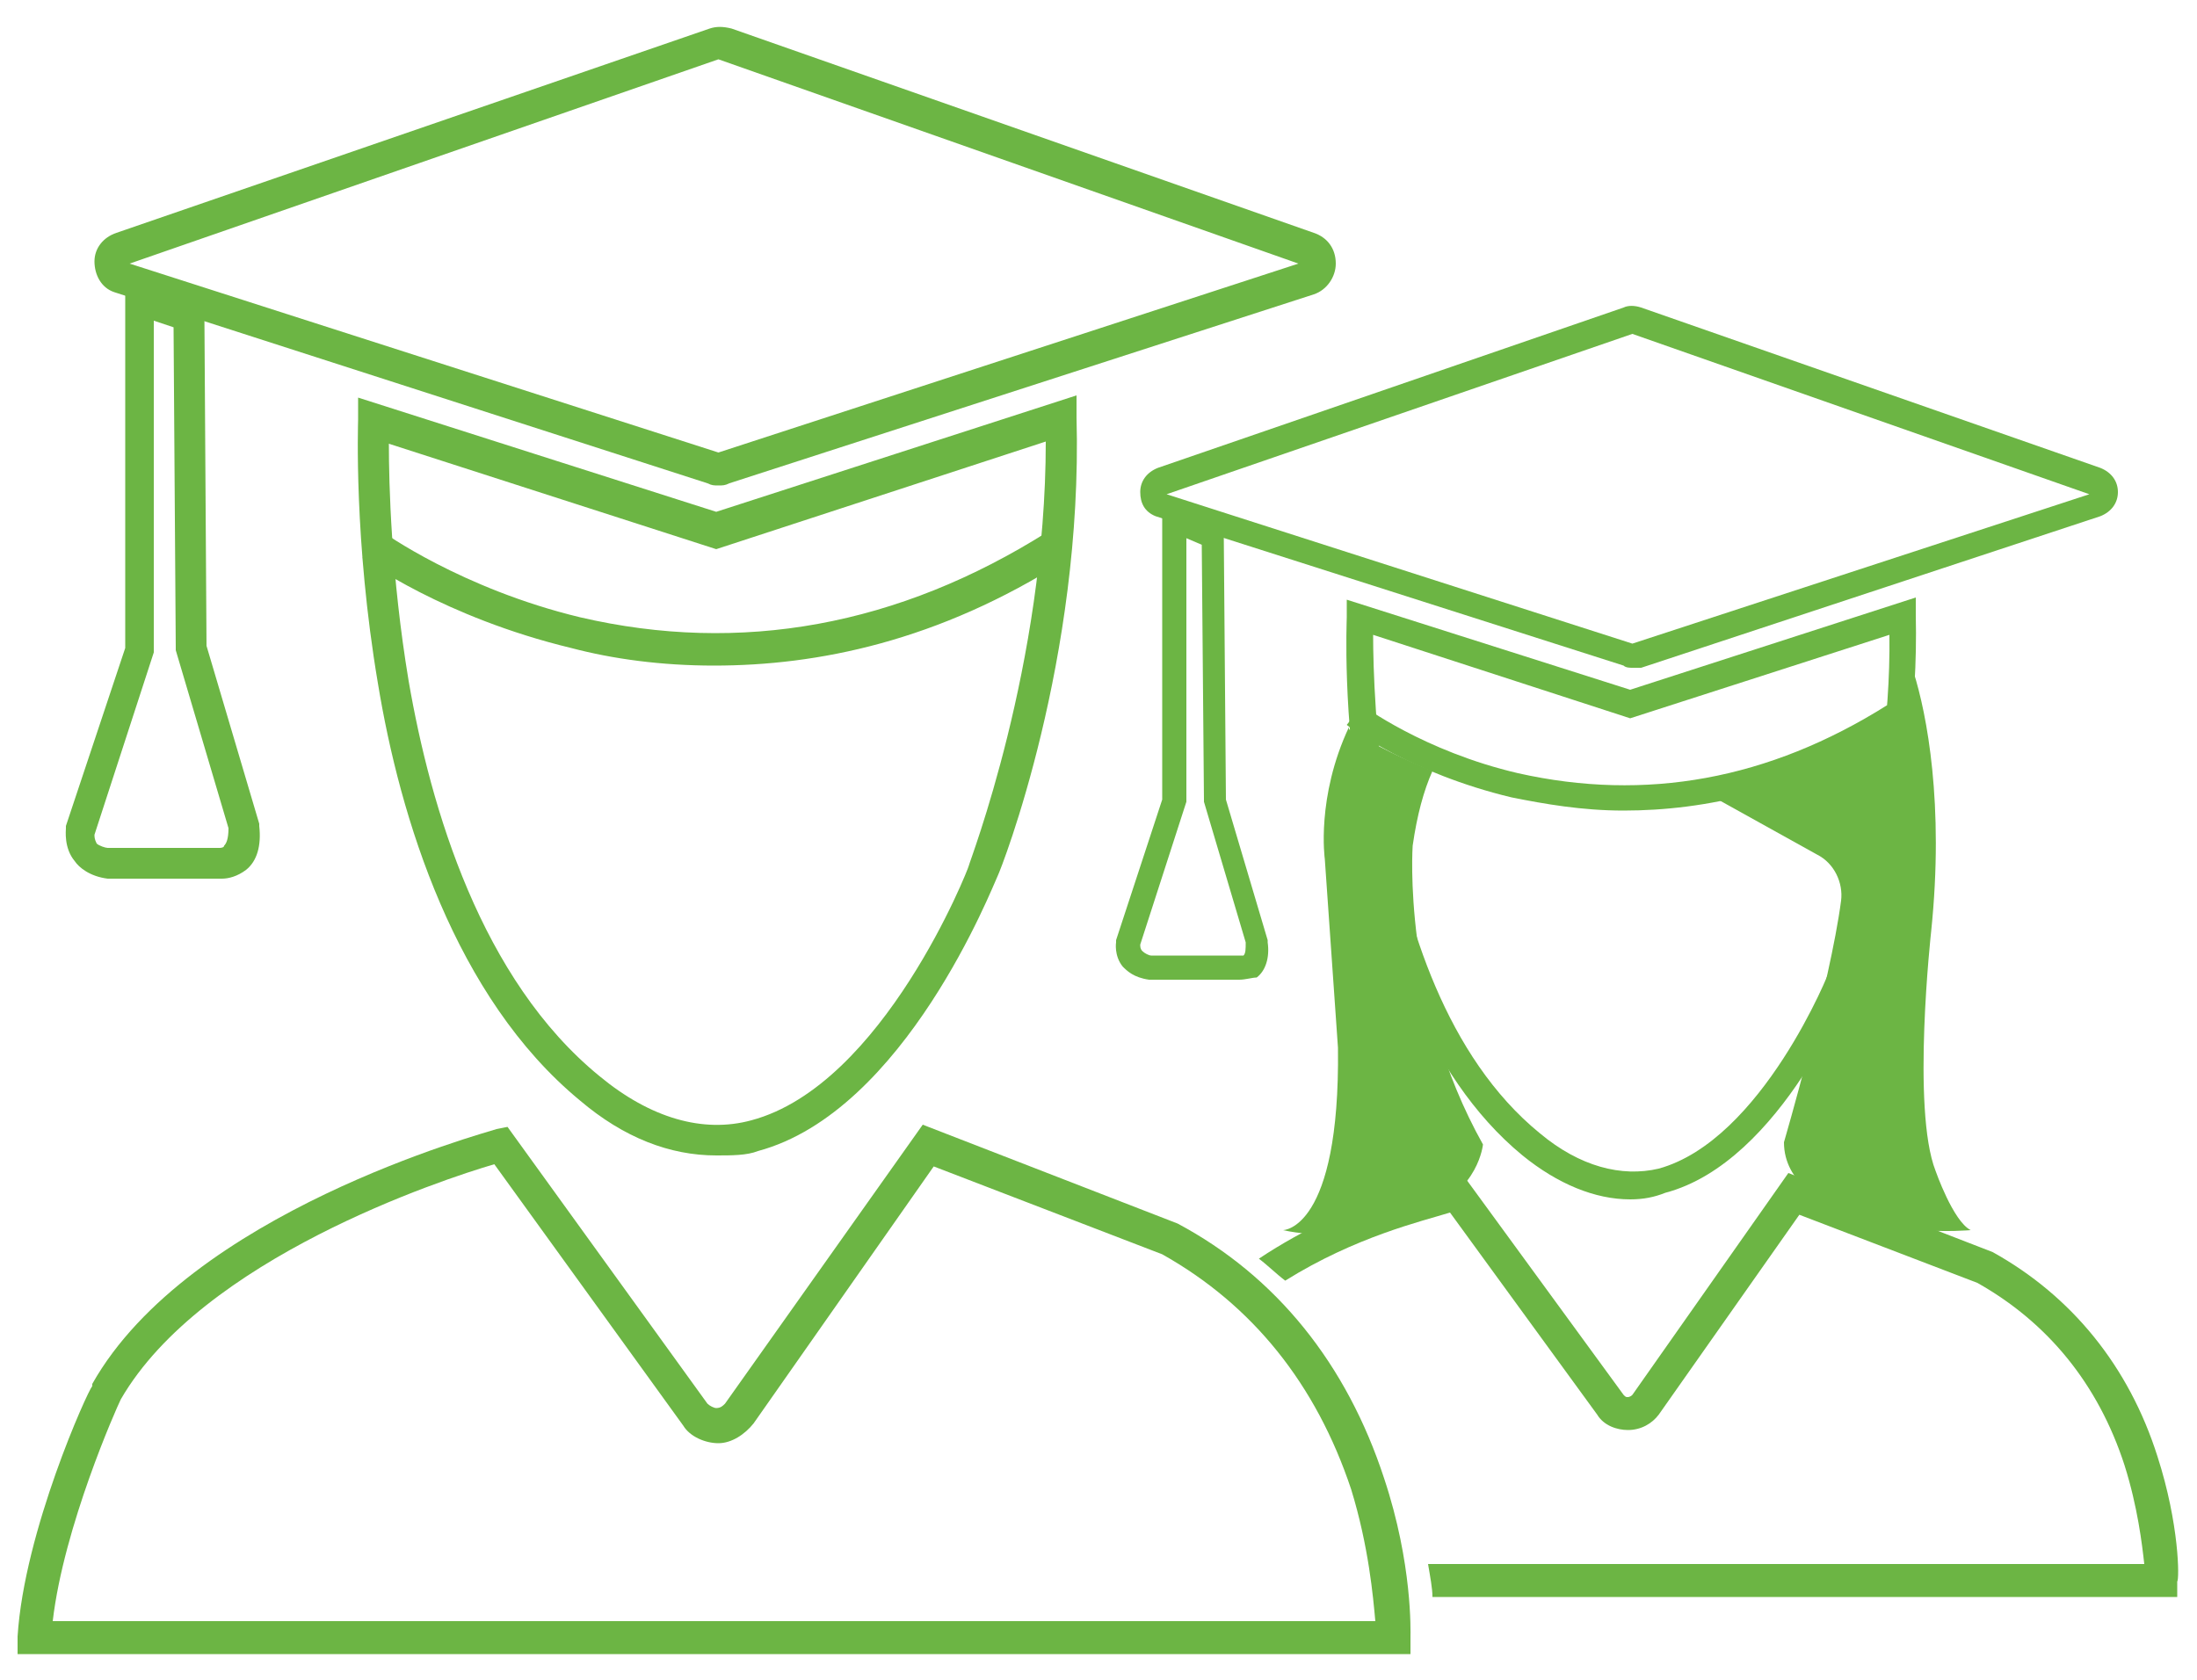
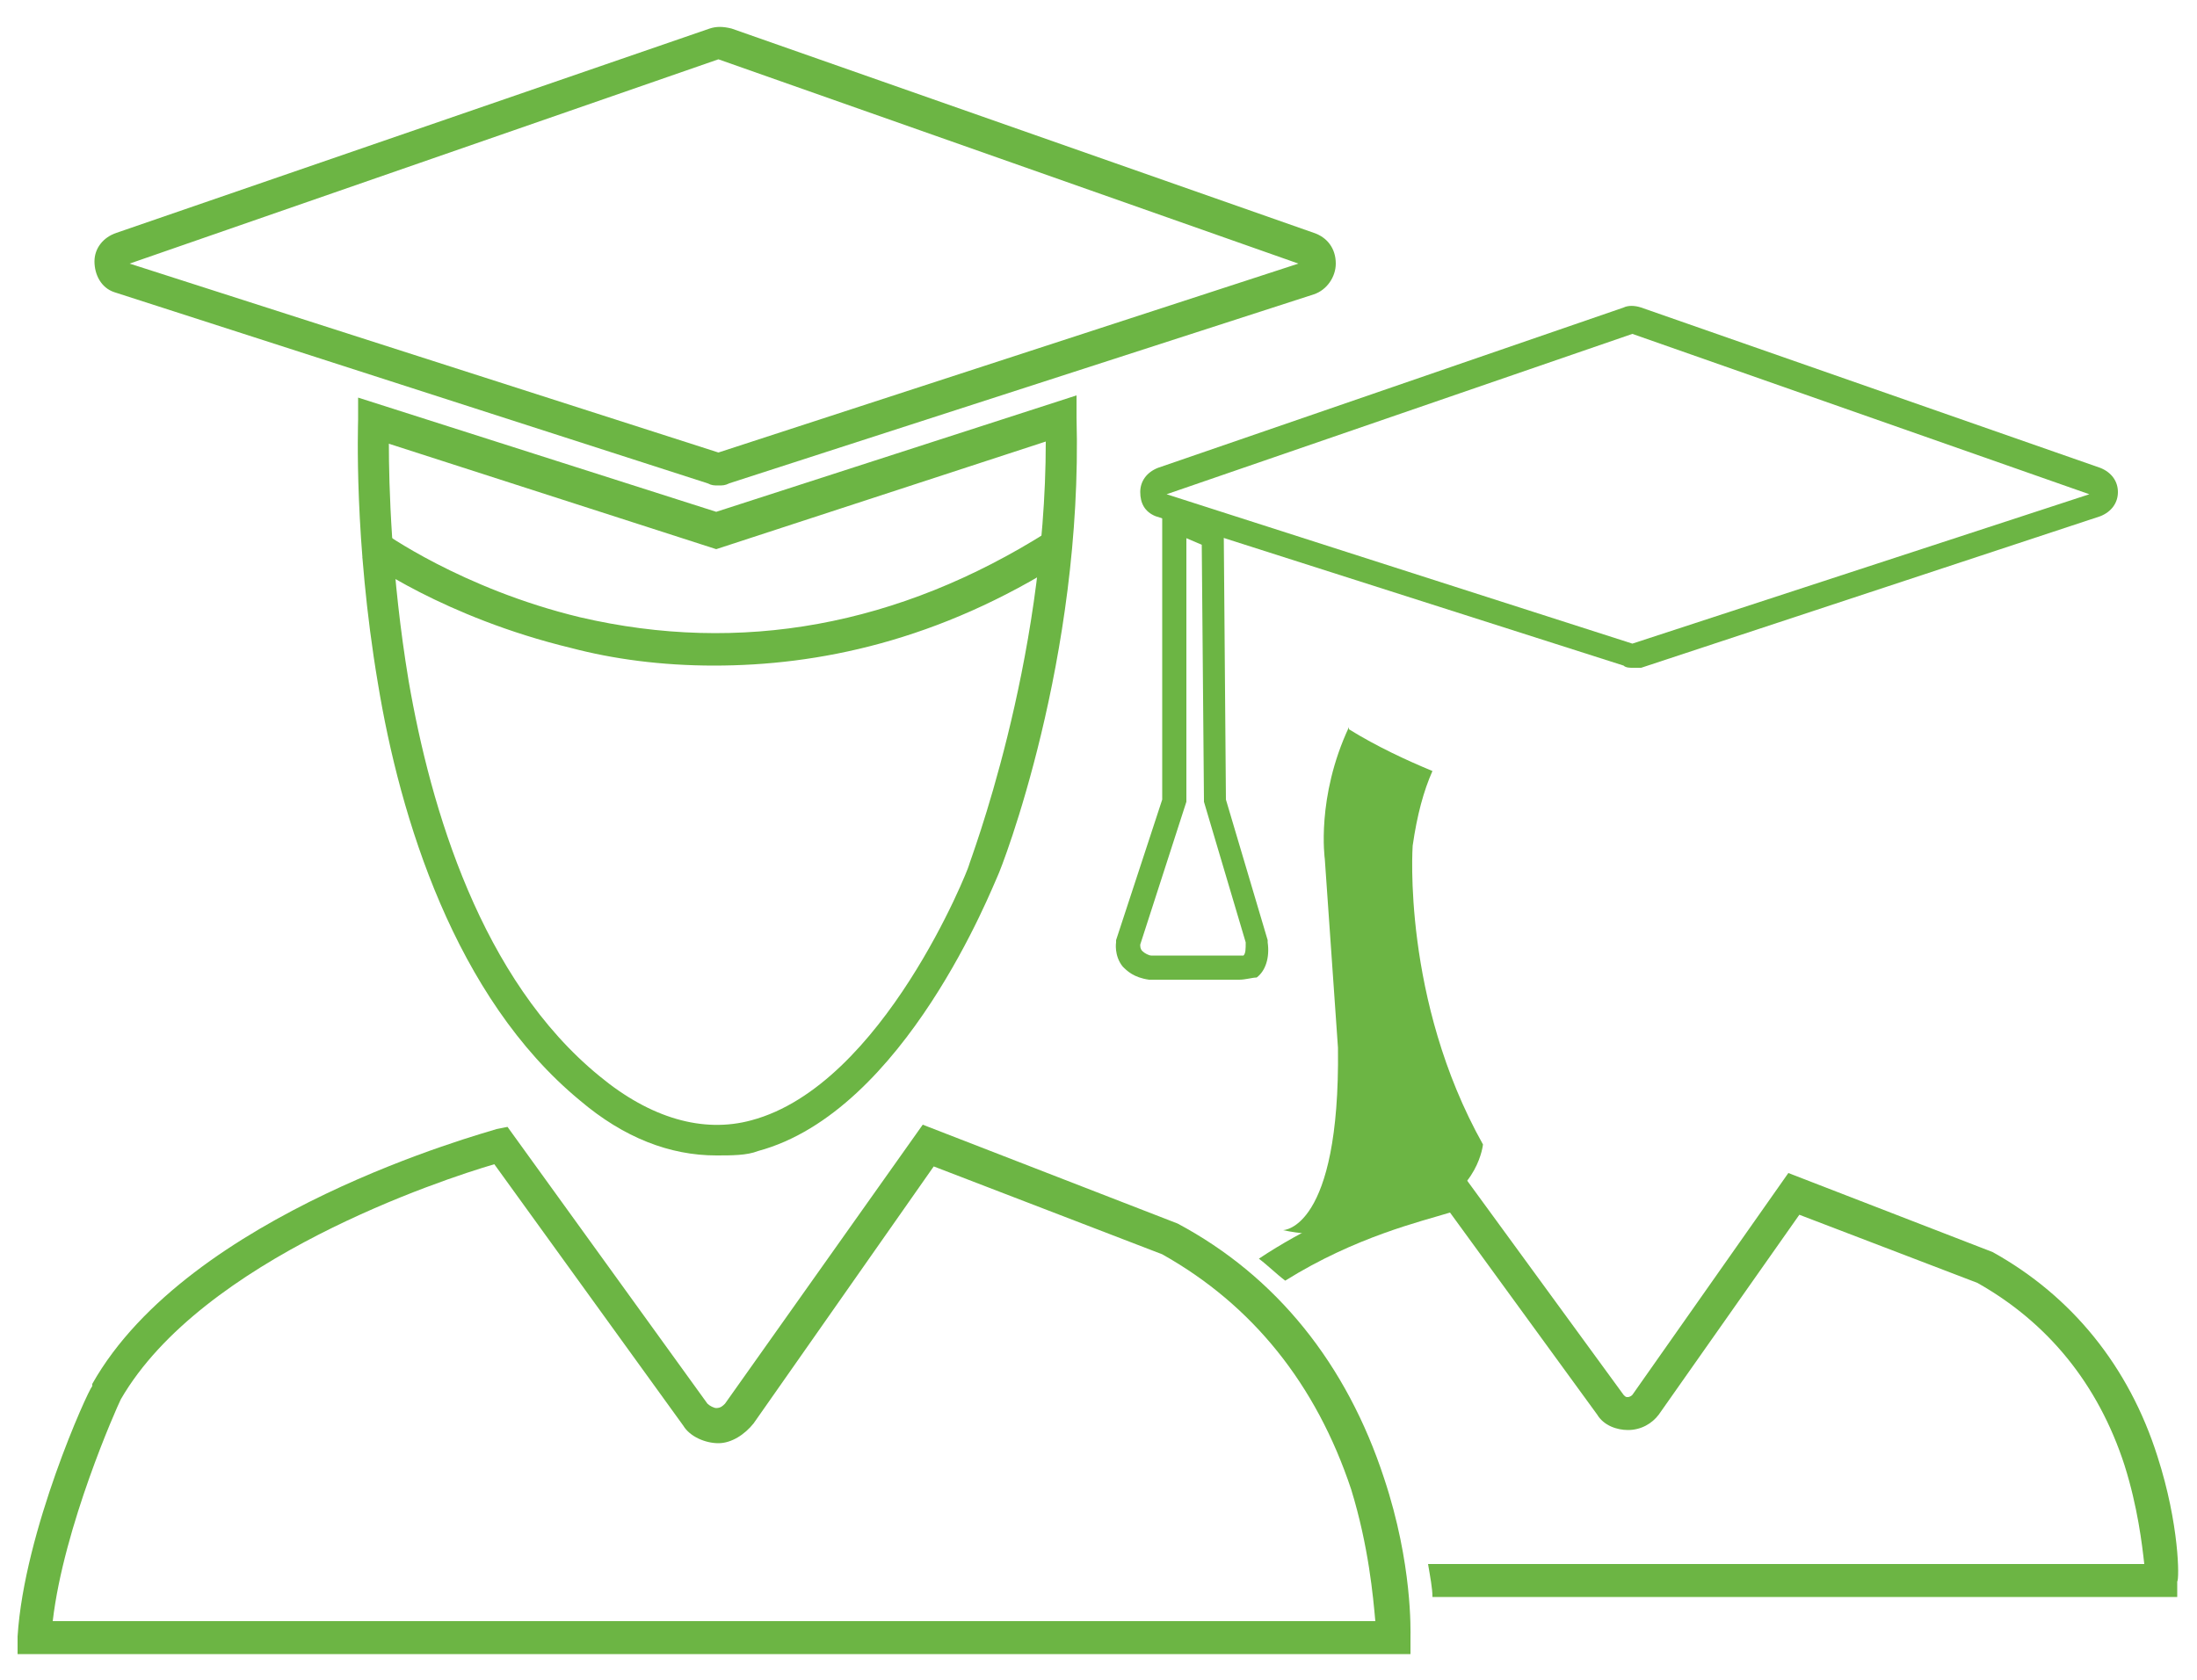
<svg xmlns="http://www.w3.org/2000/svg" version="1.1" id="Layer_1" x="0px" y="0px" width="100px" height="76.5px" viewBox="0 0 100 76.5" style="enable-background:new 0 0 100 76.5;" xml:space="preserve">
  <style type="text/css">
	.st0{fill:#6CB544;}
</style>
  <g>
    <g>
      <path class="st0" d="M64.3,38.5c0.2-1.4,0.5-2.5,0.9-3.4c-1.2-0.5-2.5-1.1-3.8-1.9l0-0.1c-1.5,3.2-1.1,6-1.1,6l0.6,8.6    c0.1,8.3-2.5,8.3-2.5,8.3c3.1,0.7,6.5-0.9,6.5-0.9c2.4-0.9,2.6-3,2.6-3C63.8,45.5,64.3,38.5,64.3,38.5z" />
      <g>
        <g>
-           <path class="st0" d="M74.2,54.6c-1.6,0-3.3-0.7-4.9-2c-4.5-3.7-6.5-10.2-7.3-15c-0.9-5.1-0.7-9.3-0.7-9.5l0-0.8l12.9,4.1l13-4.2      l0,0.8c0.2,8.6-2.7,16.2-2.8,16.5c-0.1,0.3-3.3,8.4-8.6,9.8C75.3,54.5,74.8,54.6,74.2,54.6z M62.5,28.9c0,1.5,0.1,4.8,0.7,8.5      c0.8,4.6,2.6,10.7,6.9,14.2c1.8,1.5,3.7,2,5.4,1.6c4.7-1.3,7.8-9,7.8-9.1c0-0.1,2.8-7.2,2.7-15.2l-11.8,3.8L62.5,28.9z" />
-         </g>
+           </g>
      </g>
      <g>
        <g>
-           <path class="st0" d="M73.9,36.9c-1.9,0-3.6-0.3-5.1-0.6c-4.6-1.1-7.4-3.2-7.5-3.3l0.7-0.9c0,0,2.8,2.1,7.1,3.1      c5.8,1.3,11.4,0.3,16.8-3.1l0.6,1C82,36,77.6,36.9,73.9,36.9z M61.7,32.6l0.4-0.5c0,0,0,0,0,0L61.7,32.6z" />
-         </g>
+           </g>
      </g>
      <g>
        <g>
          <path class="st0" d="M74.3,30.4c-0.1,0-0.3,0-0.4-0.1l-21.3-6.8l0,0c-0.5-0.2-0.7-0.6-0.7-1.1c0-0.5,0.3-0.9,0.8-1.1L73.9,14      c0.2-0.1,0.5-0.1,0.8,0l20.9,7.3c0.5,0.2,0.8,0.6,0.8,1.1c0,0.5-0.3,0.9-0.8,1.1l0,0l-20.9,6.9C74.6,30.4,74.4,30.4,74.3,30.4z       M53.1,22.5l21.2,6.8l0,0l20.8-6.8l-20.8-7.3L53.1,22.5z" />
        </g>
      </g>
      <g>
        <g>
          <path class="st0" d="M56.4,44.6c-0.1,0-0.1,0-0.2,0l-3.9,0c-0.7-0.1-1-0.4-1.2-0.6c-0.4-0.5-0.3-1.1-0.3-1.1l0-0.1l2.1-6.4      l0-13.2l2.8,0.9l0.1,12.3l1.9,6.4l0,0.1c0.1,0.7-0.1,1.3-0.5,1.6C57,44.5,56.7,44.6,56.4,44.6z M56.4,43.5c0,0,0.1,0,0.2,0      c0.1-0.1,0.1-0.3,0.1-0.6l-1.9-6.4l0-0.1l-0.1-11.6L54,24.5l0,12L51.9,43c0,0.1,0,0.2,0.1,0.3c0.1,0.1,0.3,0.2,0.4,0.2      L56.4,43.5L56.4,43.5z" />
        </g>
      </g>
      <g>
-         <path class="st0" d="M88.1,53.3c-1.1-2.8-0.2-10.9-0.2-10.9c0.6-5.8-0.2-9.9-0.8-11.8L86,33c0,0-2.6,2.5-7.8,3.4l4.5,2.5     c0.8,0.4,1.2,1.3,1.1,2.1c-0.5,3.8-2.6,11-2.6,11c0,1.9,1.9,2.7,1.9,2.7c2.2,1.7,6.6,1.3,6.6,1.3C88.9,55.6,88.1,53.3,88.1,53.3z     " />
-       </g>
+         </g>
      <path class="st0" d="M98.2,66.3c-1.3-4.1-3.9-7.3-7.5-9.3l-9.3-3.6l-7.1,10.1c-0.1,0.1-0.2,0.1-0.2,0.1c-0.1,0-0.1,0-0.2-0.1    l-7.3-10l-0.5,0.1c-0.3,0.1-4.6,0.9-8.8,3.7c0.4,0.3,0.8,0.7,1.2,1c3.2-2,6.2-2.7,7.5-3.1l6.7,9.2c0.3,0.5,0.9,0.7,1.4,0.7    c0,0,0,0,0,0c0.6,0,1.1-0.3,1.4-0.7l6.4-9.1l8.1,3.1c3.2,1.8,5.5,4.6,6.7,8.3c0.6,1.9,0.8,3.6,0.9,4.5H65c0.1,0.6,0.2,1.1,0.2,1.5    h33.9l0-0.7C99.2,71.9,99.2,69.4,98.2,66.3z" />
    </g>
    <g>
      <g>
        <path class="st0" d="M64.2,75.3H0.8l0-0.8C1.1,69.7,4,63.3,4.2,63.1l0-0.1C8.6,55.2,22,51.6,22.6,51.4l0.5-0.1l9.1,12.6     c0.1,0.1,0.3,0.2,0.4,0.2c0.2,0,0.3-0.1,0.4-0.2L42,51.2l11.6,4.5c4.5,2.4,7.7,6.4,9.4,11.6c1.3,3.9,1.2,7,1.2,7.2L64.2,75.3z      M2.4,73.8h60.2c-0.1-1.1-0.3-3.4-1.1-6c-1.6-4.8-4.5-8.4-8.6-10.7l-10.4-4l-8.2,11.7c-0.4,0.5-1,0.9-1.6,0.9     c-0.6,0-1.3-0.3-1.6-0.8L22.5,53c-2.4,0.7-13.3,4.3-17,10.7C5.3,64.1,2.9,69.5,2.4,73.8z" />
      </g>
      <g>
        <path class="st0" d="M32.6,52.6c-2.1,0-4.2-0.8-6.2-2.5c-5.7-4.7-8.2-12.9-9.2-19c-1.1-6.5-0.9-11.8-0.9-12l0-1l16.3,5.2     l16.4-5.3l0,1c0.3,11-3.4,20.5-3.6,20.9c-0.2,0.4-4.2,10.7-10.9,12.5C34,52.6,33.3,52.6,32.6,52.6z M17.7,20.2     c0,1.8,0.1,6,0.9,10.8c1,5.8,3.3,13.6,8.7,18c2.3,1.9,4.7,2.6,6.9,2c6-1.6,9.9-11.5,9.9-11.6c0-0.1,3.5-9.1,3.5-19.3l-15,4.9     L17.7,20.2z" />
      </g>
      <g>
        <path class="st0" d="M32.5,30.3c-2.4,0-4.6-0.3-6.5-0.8c-5.8-1.4-9.4-4-9.5-4.1l0.9-1.2L17,24.8l0.4-0.6c0,0,3.6,2.6,9,3.9     c7.3,1.7,14.5,0.4,21.3-3.9l0.8,1.3C42.7,29.2,37.2,30.3,32.5,30.3z" />
      </g>
      <g>
        <path class="st0" d="M32.7,22.1c-0.2,0-0.3,0-0.5-0.1l-27-8.7l0,0c-0.6-0.2-0.9-0.8-0.9-1.4c0-0.6,0.4-1.1,1-1.3l27-9.3     c0.3-0.1,0.6-0.1,1,0l26.5,9.3c0.6,0.2,1,0.7,1,1.4c0,0.6-0.4,1.2-1,1.4l0,0L33.2,22C33,22.1,32.9,22.1,32.7,22.1z M5.9,12     l26.8,8.6l0,0L59.1,12L32.7,2.7L5.9,12z" />
      </g>
      <g>
-         <path class="st0" d="M10.1,40c-0.1,0-0.2,0-0.2,0l-5,0c-0.8-0.1-1.3-0.5-1.5-0.8C2.9,38.6,3,37.8,3,37.7l0-0.1l2.7-8.1l0-16.8     l3.6,1.1l0.1,15.6l2.4,8.1l0,0.1c0.1,0.9-0.1,1.6-0.6,2C10.8,39.9,10.4,40,10.1,40z M10,38.6c0,0,0.2,0,0.2-0.1     c0.1-0.1,0.2-0.3,0.2-0.8L8,29.6l0-0.1L7.9,14.9L7,14.6l0,15.1L4.3,38c0,0.1,0,0.2,0.1,0.4c0.1,0.1,0.4,0.2,0.5,0.2L10,38.6     L10,38.6z" />
-       </g>
+         </g>
    </g>
  </g>
</svg>